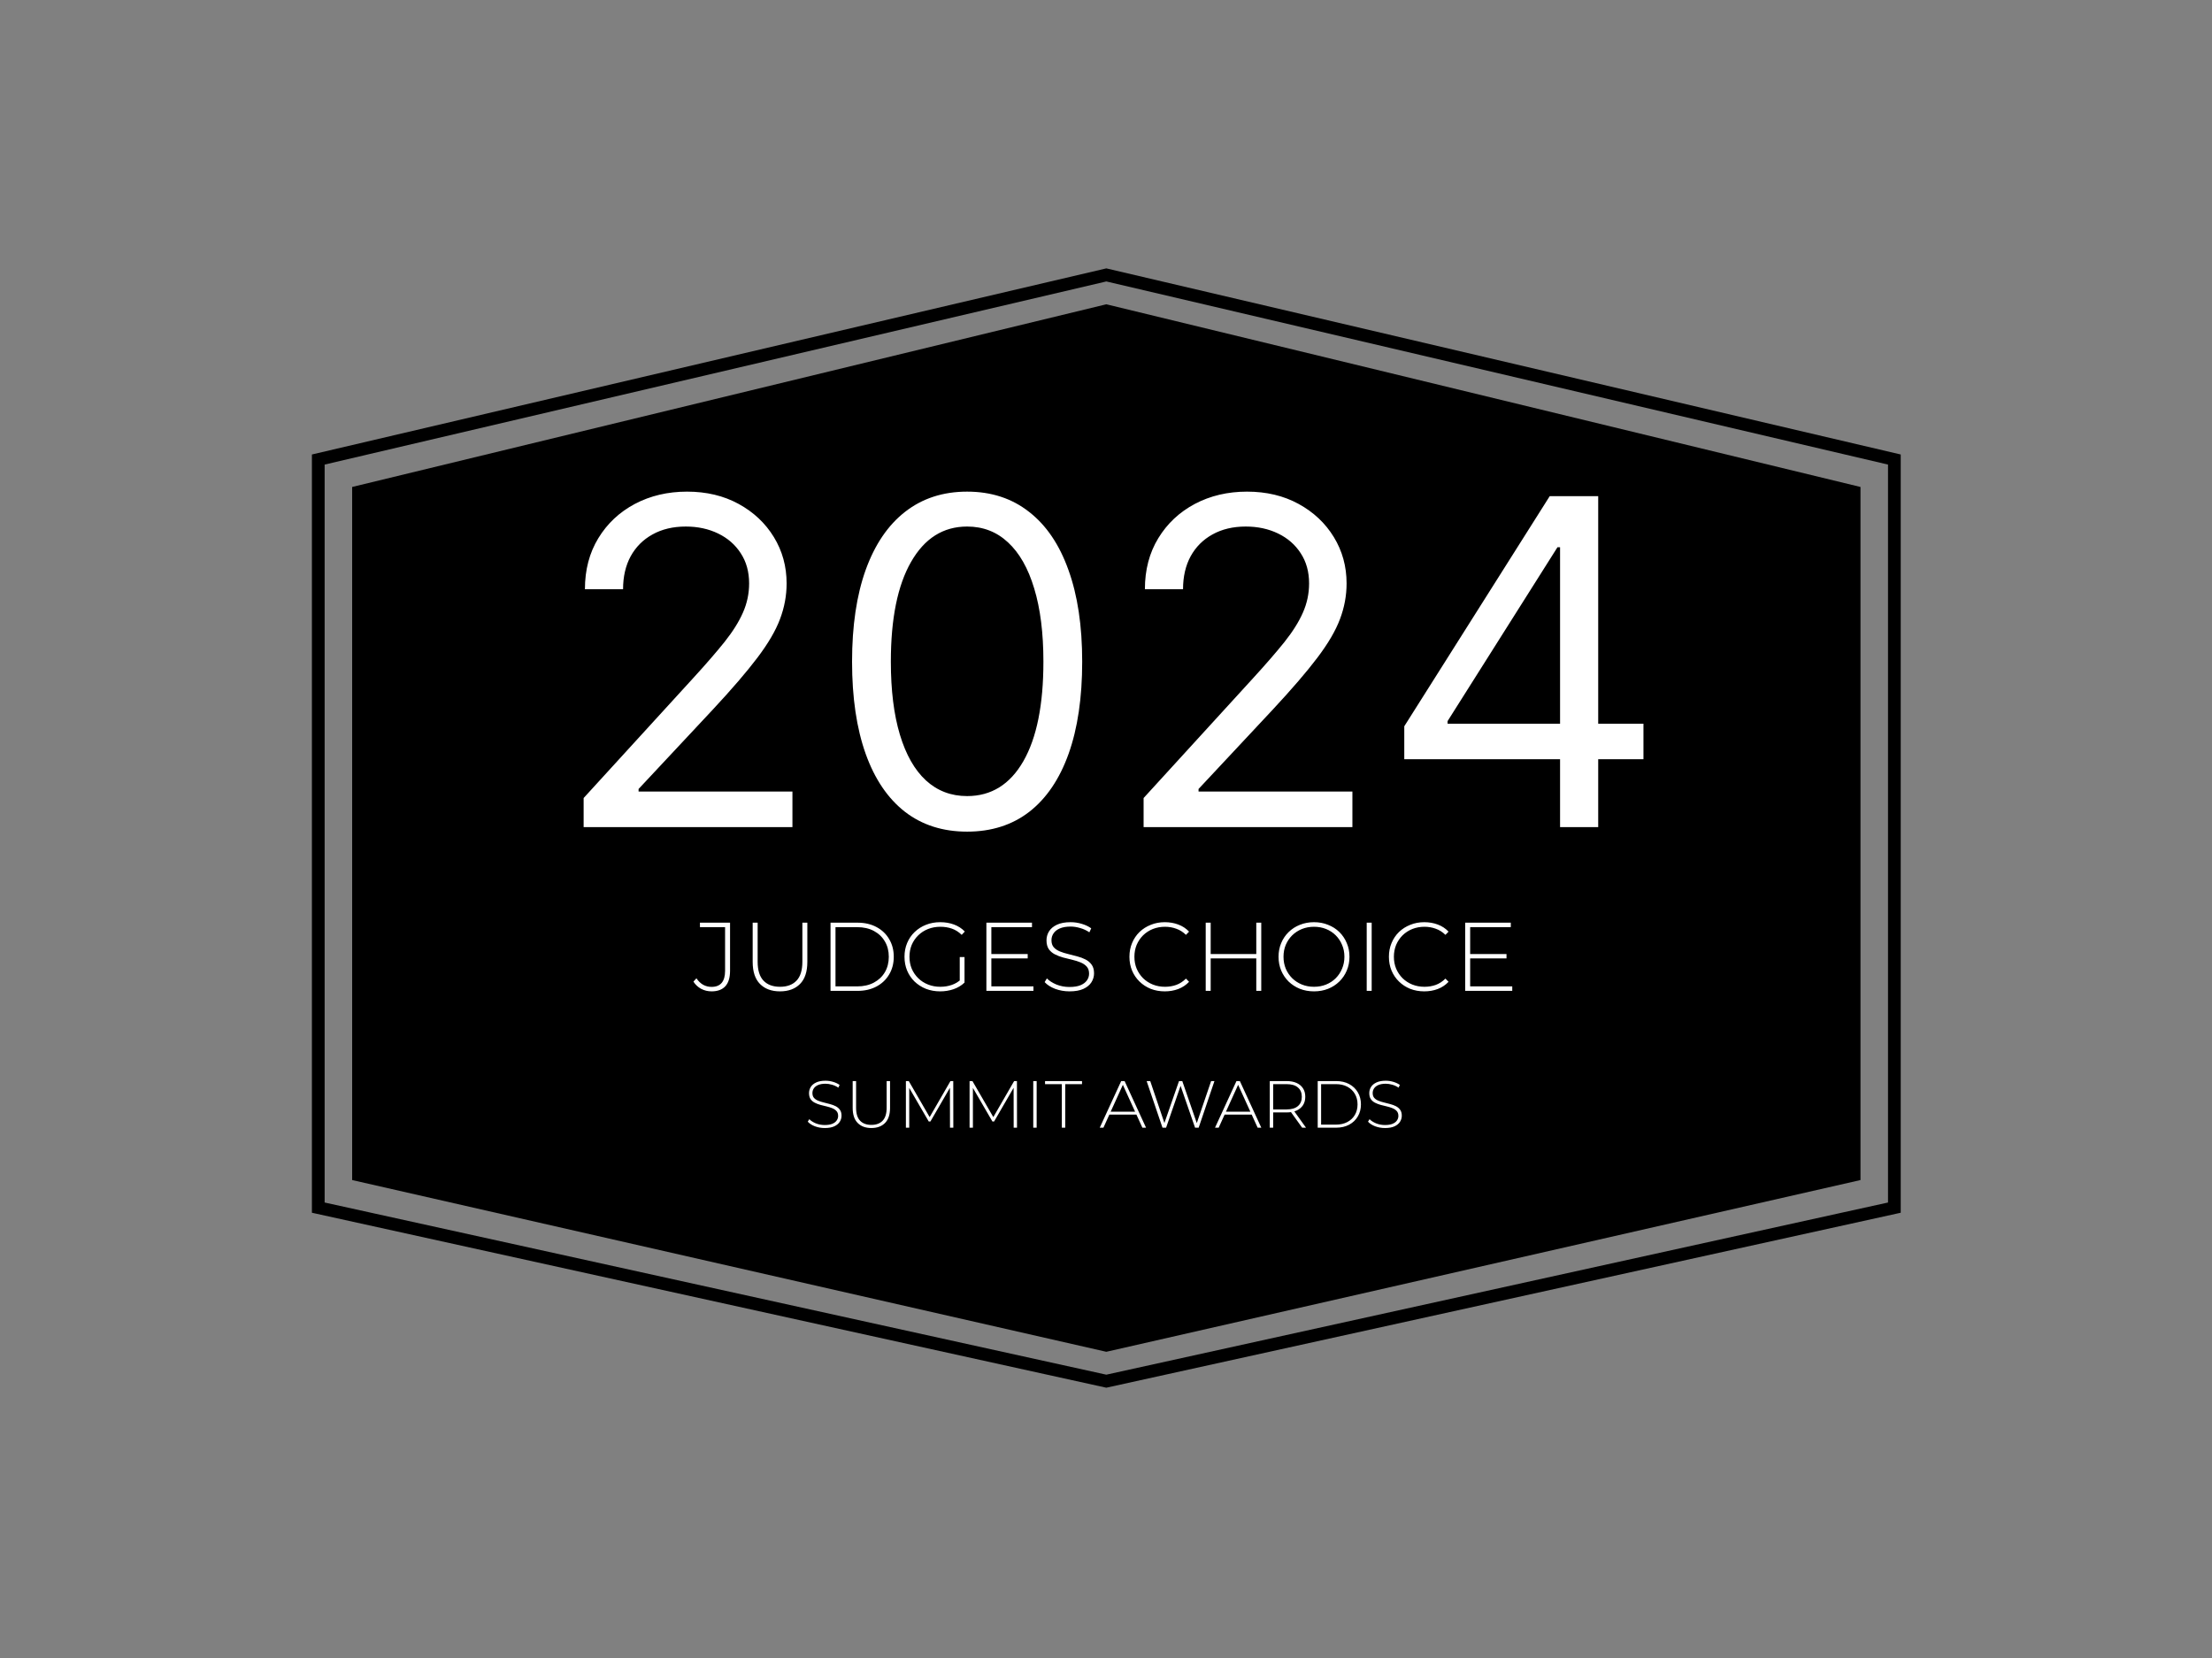
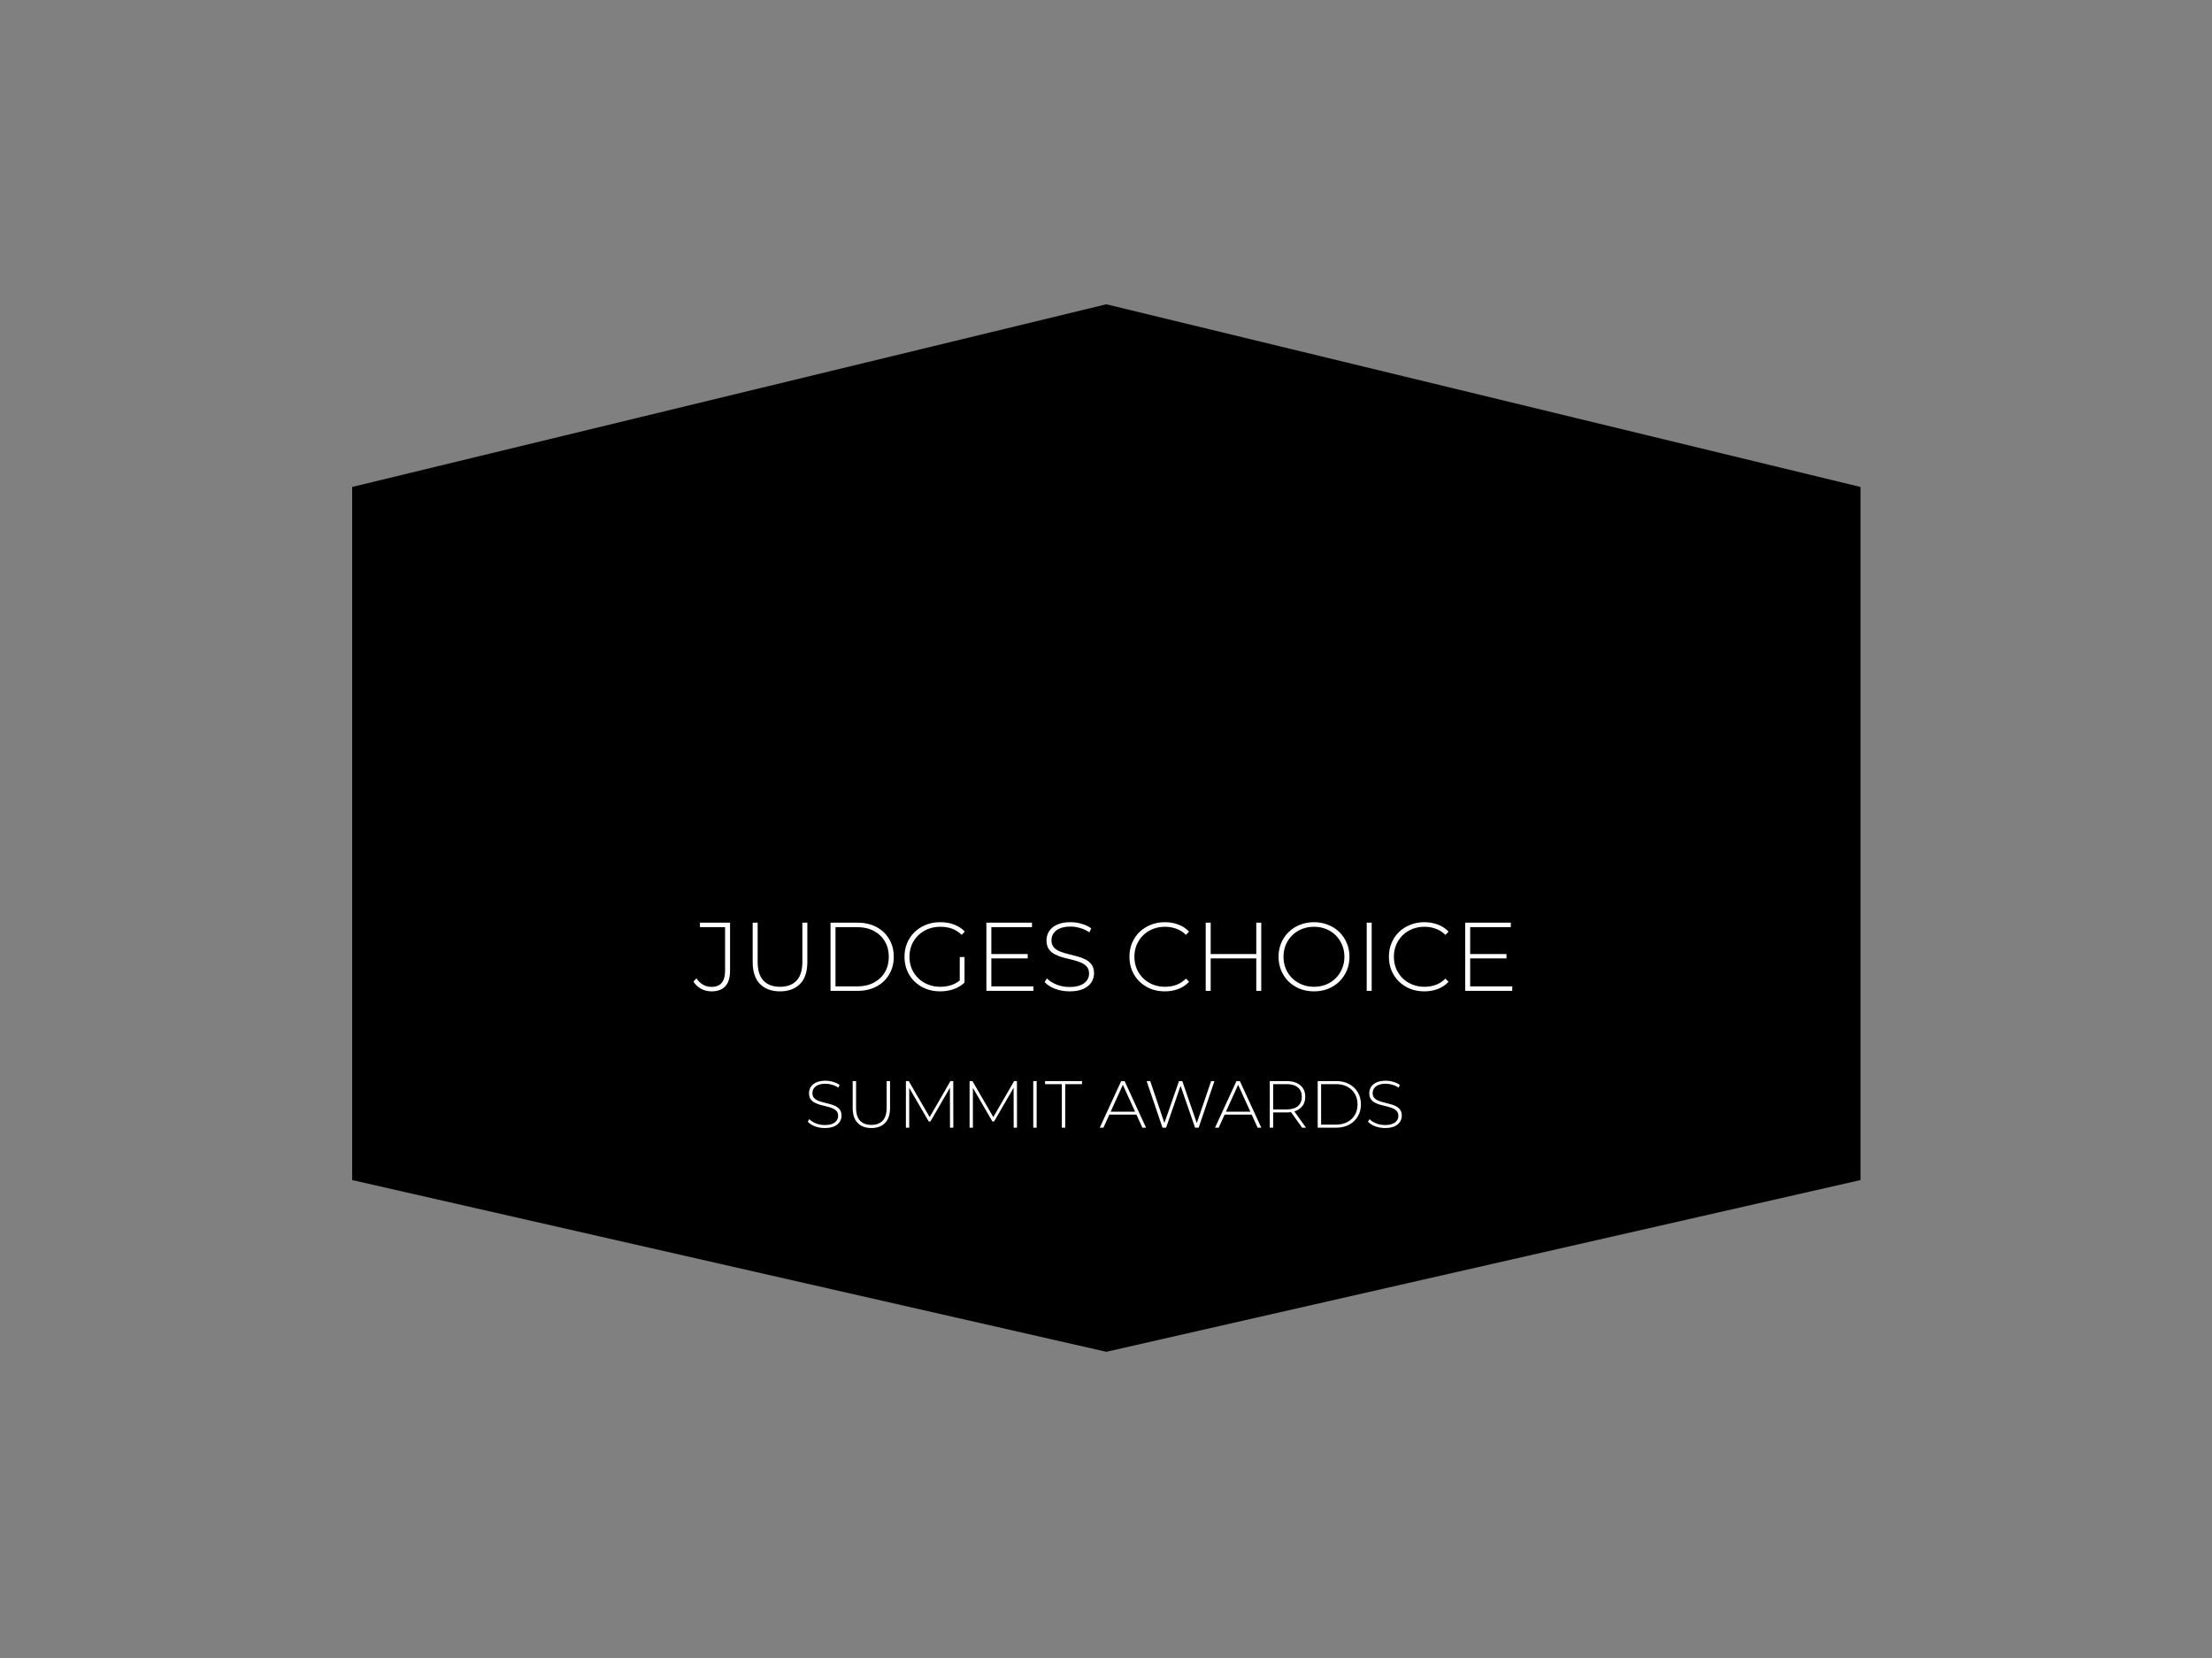
<svg xmlns="http://www.w3.org/2000/svg" width="1067" height="800" viewBox="0 0 1067 800" fill="none">
  <rect x="0" y="0" width="1067" height="800" fill="#808080" stroke="none" />
  <path d="M534.003 146.874L533.655 146.79L169.869 234.912V569.262L533.327 652.032L533.655 652.106L897.441 569.262V234.912L534.003 146.874Z" fill="black" />
-   <path d="M533.654 129.467L151.666 218.963L150.459 219.247V585.028L533.464 669.39L533.654 669.43L915.632 585.298L916.851 585.028V219.247L533.855 129.514L533.654 129.467ZM533.655 135.77L910.714 224.112V580.096L533.651 663.146L156.596 580.095V224.111L533.655 135.77Z" fill="black" />
  <path d="M343.225 478.235C341.439 478.235 339.763 477.828 338.196 477.013C336.661 476.167 335.423 475.008 334.483 473.535L335.94 471.937C336.849 473.284 337.914 474.318 339.136 475.039C340.39 475.728 341.753 476.073 343.225 476.073C347.581 476.073 349.758 473.488 349.758 468.318V447.262H337.632V445.1H352.155V468.318C352.155 471.608 351.403 474.083 349.899 475.744C348.395 477.405 346.171 478.235 343.225 478.235ZM376.229 478.235C372.156 478.235 368.944 477.044 366.594 474.663C364.244 472.282 363.069 468.741 363.069 464.041V445.1H365.466V463.947C365.466 468.052 366.406 471.091 368.286 473.065C370.166 475.039 372.83 476.026 376.276 476.026C379.692 476.026 382.339 475.039 384.219 473.065C386.099 471.091 387.039 468.052 387.039 463.947V445.1H389.436V464.041C389.436 468.741 388.261 472.282 385.911 474.663C383.561 477.044 380.334 478.235 376.229 478.235ZM400.621 478V445.1H413.64C417.118 445.1 420.173 445.805 422.805 447.215C425.437 448.625 427.473 450.568 428.915 453.043C430.387 455.518 431.124 458.354 431.124 461.55C431.124 464.746 430.387 467.582 428.915 470.057C427.473 472.532 425.437 474.475 422.805 475.885C420.173 477.295 417.118 478 413.64 478H400.621ZM403.018 475.838H413.452C416.554 475.838 419.248 475.227 421.536 474.005C423.823 472.783 425.593 471.107 426.847 468.976C428.1 466.814 428.727 464.339 428.727 461.55C428.727 458.761 428.1 456.302 426.847 454.171C425.593 452.009 423.823 450.317 421.536 449.095C419.248 447.873 416.554 447.262 413.452 447.262H403.018V475.838ZM453.504 478.235C451.028 478.235 448.741 477.828 446.642 477.013C444.542 476.167 442.709 474.992 441.143 473.488C439.607 471.984 438.417 470.229 437.571 468.224C436.725 466.187 436.302 463.963 436.302 461.55C436.302 459.137 436.725 456.928 437.571 454.923C438.417 452.886 439.623 451.116 441.19 449.612C442.756 448.108 444.574 446.949 446.642 446.134C448.741 445.288 451.044 444.865 453.551 444.865C455.932 444.865 458.141 445.241 460.178 445.993C462.214 446.745 463.953 447.873 465.395 449.377L463.891 450.975C462.449 449.565 460.867 448.562 459.144 447.967C457.452 447.372 455.603 447.074 453.598 447.074C451.467 447.074 449.493 447.434 447.676 448.155C445.858 448.876 444.276 449.894 442.929 451.21C441.581 452.526 440.532 454.061 439.78 455.816C439.059 457.571 438.699 459.482 438.699 461.55C438.699 463.618 439.059 465.529 439.78 467.284C440.532 469.039 441.581 470.574 442.929 471.89C444.276 473.206 445.858 474.224 447.676 474.945C449.493 475.666 451.467 476.026 453.598 476.026C455.54 476.026 457.373 475.728 459.097 475.133C460.851 474.538 462.449 473.551 463.891 472.172L465.254 474.005C463.781 475.415 462.011 476.48 459.943 477.201C457.906 477.89 455.76 478.235 453.504 478.235ZM462.951 473.77V461.691H465.254V474.005L462.951 473.77ZM477.917 460.234H495.73V462.349H477.917V460.234ZM478.199 475.838H498.503V478H475.802V445.1H497.798V447.262H478.199V475.838ZM515.891 478.235C513.447 478.235 511.128 477.828 508.935 477.013C506.773 476.167 505.096 475.086 503.906 473.77L504.987 471.984C506.115 473.143 507.65 474.13 509.593 474.945C511.567 475.728 513.65 476.12 515.844 476.12C518.037 476.12 519.823 475.838 521.202 475.274C522.612 474.679 523.646 473.895 524.304 472.924C524.993 471.953 525.338 470.872 525.338 469.681C525.338 468.271 524.962 467.143 524.21 466.297C523.458 465.451 522.471 464.777 521.249 464.276C520.027 463.775 518.695 463.352 517.254 463.007C515.812 462.662 514.355 462.302 512.883 461.926C511.41 461.519 510.063 461.002 508.841 460.375C507.619 459.748 506.632 458.902 505.88 457.837C505.159 456.74 504.799 455.33 504.799 453.607C504.799 452.04 505.206 450.599 506.021 449.283C506.835 447.967 508.104 446.902 509.828 446.087C511.551 445.272 513.76 444.865 516.455 444.865C518.272 444.865 520.058 445.131 521.813 445.664C523.599 446.197 525.118 446.917 526.372 447.826L525.479 449.753C524.1 448.813 522.612 448.124 521.014 447.685C519.447 447.215 517.927 446.98 516.455 446.98C514.355 446.98 512.616 447.278 511.238 447.873C509.859 448.468 508.841 449.267 508.183 450.27C507.525 451.241 507.196 452.338 507.196 453.56C507.196 454.97 507.556 456.098 508.277 456.944C509.029 457.79 510.016 458.464 511.238 458.965C512.46 459.466 513.807 459.889 515.28 460.234C516.752 460.579 518.209 460.955 519.651 461.362C521.092 461.738 522.424 462.239 523.646 462.866C524.868 463.493 525.855 464.339 526.607 465.404C527.359 466.469 527.735 467.848 527.735 469.54C527.735 471.075 527.312 472.517 526.466 473.864C525.62 475.18 524.319 476.245 522.565 477.06C520.841 477.843 518.617 478.235 515.891 478.235ZM561.867 478.235C559.423 478.235 557.151 477.828 555.052 477.013C552.984 476.167 551.182 474.992 549.647 473.488C548.111 471.984 546.921 470.229 546.075 468.224C545.229 466.187 544.806 463.963 544.806 461.55C544.806 459.137 545.229 456.928 546.075 454.923C546.921 452.886 548.111 451.116 549.647 449.612C551.213 448.108 553.031 446.949 555.099 446.134C557.167 445.288 559.423 444.865 561.867 444.865C564.185 444.865 566.347 445.241 568.353 445.993C570.389 446.745 572.128 447.889 573.57 449.424L572.066 450.975C570.656 449.596 569.089 448.609 567.366 448.014C565.674 447.387 563.872 447.074 561.961 447.074C559.861 447.074 557.903 447.434 556.086 448.155C554.3 448.876 552.733 449.894 551.386 451.21C550.07 452.526 549.036 454.061 548.284 455.816C547.563 457.571 547.203 459.482 547.203 461.55C547.203 463.618 547.563 465.529 548.284 467.284C549.036 469.039 550.07 470.574 551.386 471.89C552.733 473.206 554.3 474.224 556.086 474.945C557.903 475.666 559.861 476.026 561.961 476.026C563.872 476.026 565.674 475.728 567.366 475.133C569.089 474.506 570.656 473.488 572.066 472.078L573.57 473.629C572.128 475.164 570.389 476.324 568.353 477.107C566.347 477.859 564.185 478.235 561.867 478.235ZM605.991 445.1H608.388V478H605.991V445.1ZM583.995 478H581.598V445.1H583.995V478ZM606.273 462.349H583.713V460.234H606.273V462.349ZM633.837 478.235C631.393 478.235 629.121 477.828 627.022 477.013C624.954 476.167 623.136 474.992 621.57 473.488C620.034 471.953 618.844 470.182 617.998 468.177C617.152 466.14 616.729 463.931 616.729 461.55C616.729 459.169 617.152 456.975 617.998 454.97C618.844 452.933 620.034 451.163 621.57 449.659C623.136 448.124 624.954 446.949 627.022 446.134C629.121 445.288 631.393 444.865 633.837 444.865C636.281 444.865 638.537 445.288 640.605 446.134C642.704 446.949 644.521 448.108 646.057 449.612C647.592 451.116 648.783 452.886 649.629 454.923C650.506 456.928 650.945 459.137 650.945 461.55C650.945 463.963 650.506 466.187 649.629 468.224C648.783 470.229 647.592 471.984 646.057 473.488C644.521 474.992 642.704 476.167 640.605 477.013C638.537 477.828 636.281 478.235 633.837 478.235ZM633.837 476.026C635.936 476.026 637.879 475.666 639.665 474.945C641.451 474.224 643.002 473.206 644.318 471.89C645.634 470.574 646.652 469.039 647.373 467.284C648.125 465.529 648.501 463.618 648.501 461.55C648.501 459.451 648.125 457.539 647.373 455.816C646.652 454.061 645.634 452.526 644.318 451.21C643.002 449.894 641.451 448.876 639.665 448.155C637.879 447.434 635.936 447.074 633.837 447.074C631.737 447.074 629.795 447.434 628.009 448.155C626.223 448.876 624.656 449.894 623.309 451.21C621.993 452.526 620.959 454.061 620.207 455.816C619.486 457.539 619.126 459.451 619.126 461.55C619.126 463.618 619.486 465.529 620.207 467.284C620.959 469.039 621.993 470.574 623.309 471.89C624.656 473.206 626.223 474.224 628.009 474.945C629.795 475.666 631.737 476.026 633.837 476.026ZM659.258 478V445.1H661.655V478H659.258ZM687.032 478.235C684.588 478.235 682.316 477.828 680.217 477.013C678.149 476.167 676.347 474.992 674.812 473.488C673.276 471.984 672.086 470.229 671.24 468.224C670.394 466.187 669.971 463.963 669.971 461.55C669.971 459.137 670.394 456.928 671.24 454.923C672.086 452.886 673.276 451.116 674.812 449.612C676.378 448.108 678.196 446.949 680.264 446.134C682.332 445.288 684.588 444.865 687.032 444.865C689.35 444.865 691.512 445.241 693.518 445.993C695.554 446.745 697.293 447.889 698.735 449.424L697.231 450.975C695.821 449.596 694.254 448.609 692.531 448.014C690.839 447.387 689.037 447.074 687.126 447.074C685.026 447.074 683.068 447.434 681.251 448.155C679.465 448.876 677.898 449.894 676.551 451.21C675.235 452.526 674.201 454.061 673.449 455.816C672.728 457.571 672.368 459.482 672.368 461.55C672.368 463.618 672.728 465.529 673.449 467.284C674.201 469.039 675.235 470.574 676.551 471.89C677.898 473.206 679.465 474.224 681.251 474.945C683.068 475.666 685.026 476.026 687.126 476.026C689.037 476.026 690.839 475.728 692.531 475.133C694.254 474.506 695.821 473.488 697.231 472.078L698.735 473.629C697.293 475.164 695.554 476.324 693.518 477.107C691.512 477.859 689.35 478.235 687.032 478.235ZM708.878 460.234H726.691V462.349H708.878V460.234ZM709.16 475.838H729.464V478H706.763V445.1H728.759V447.262H709.16V475.838Z" fill="white" />
  <path d="M397.832 544.161C396.161 544.161 394.576 543.882 393.077 543.325C391.599 542.747 390.453 542.008 389.639 541.108L390.378 539.887C391.149 540.68 392.198 541.355 393.526 541.912C394.876 542.447 396.3 542.715 397.8 542.715C399.299 542.715 400.52 542.522 401.462 542.136C402.426 541.729 403.133 541.194 403.583 540.53C404.054 539.866 404.29 539.127 404.29 538.313C404.29 537.349 404.033 536.578 403.519 536C403.005 535.421 402.33 534.961 401.495 534.618C400.659 534.275 399.749 533.986 398.764 533.751C397.778 533.515 396.782 533.269 395.775 533.012C394.769 532.733 393.848 532.38 393.012 531.951C392.177 531.523 391.502 530.945 390.988 530.216C390.495 529.467 390.249 528.503 390.249 527.325C390.249 526.254 390.528 525.268 391.084 524.369C391.641 523.469 392.509 522.741 393.687 522.184C394.865 521.627 396.375 521.348 398.217 521.348C399.46 521.348 400.681 521.53 401.88 521.895C403.101 522.259 404.14 522.751 404.997 523.373L404.386 524.69C403.444 524.047 402.426 523.576 401.334 523.276C400.263 522.955 399.224 522.794 398.217 522.794C396.782 522.794 395.593 522.998 394.651 523.405C393.708 523.812 393.012 524.358 392.562 525.043C392.113 525.707 391.888 526.457 391.888 527.292C391.888 528.256 392.134 529.027 392.627 529.606C393.141 530.184 393.816 530.645 394.651 530.987C395.486 531.33 396.407 531.619 397.414 531.855C398.421 532.09 399.417 532.348 400.402 532.626C401.388 532.883 402.298 533.226 403.133 533.654C403.969 534.083 404.643 534.661 405.157 535.389C405.672 536.117 405.929 537.06 405.929 538.217C405.929 539.266 405.639 540.251 405.061 541.173C404.483 542.072 403.594 542.8 402.394 543.357C401.216 543.893 399.695 544.161 397.832 544.161ZM420.303 544.161C417.518 544.161 415.323 543.347 413.716 541.719C412.11 540.091 411.306 537.67 411.306 534.457V521.509H412.945V534.393C412.945 537.199 413.588 539.277 414.873 540.626C416.158 541.976 417.979 542.651 420.335 542.651C422.67 542.651 424.48 541.976 425.765 540.626C427.05 539.277 427.693 537.199 427.693 534.393V521.509H429.331V534.457C429.331 537.67 428.528 540.091 426.921 541.719C425.315 543.347 423.109 544.161 420.303 544.161ZM436.977 544V521.509H438.359L448.801 539.534H448.062L458.472 521.509H459.822L459.854 544H458.247L458.215 523.983H458.665L448.801 541.012H447.998L438.102 523.983H438.584V544H436.977ZM467.695 544V521.509H469.077L479.519 539.534H478.78L489.19 521.509H490.54L490.572 544H488.965L488.933 523.983H489.383L479.519 541.012H478.716L468.82 523.983H469.302V544H467.695ZM498.413 544V521.509H500.052V544H498.413ZM512.195 544V522.987H504.098V521.509H521.93V522.987H513.833V544H512.195ZM530.487 544L540.832 521.509H542.471L552.817 544H551.05L541.282 522.537H541.989L532.254 544H530.487ZM534.278 537.67L534.824 536.289H548.287L548.833 537.67H534.278ZM560.751 544L553.104 521.509H554.839L562.101 543.004H561.233L568.719 521.509H570.294L577.716 543.004H576.88L584.206 521.509H585.813L578.198 544H576.463L569.266 523.212H569.683L562.486 544H560.751ZM586.086 544L596.432 521.509H598.071L608.417 544H606.65L596.882 522.537H597.589L587.854 544H586.086ZM589.878 537.67L590.424 536.289H603.886L604.433 537.67H589.878ZM612.5 544V521.509H620.564C622.449 521.509 624.067 521.809 625.416 522.409C626.766 523.008 627.804 523.876 628.533 525.011C629.261 526.125 629.625 527.485 629.625 529.092C629.625 530.655 629.261 532.005 628.533 533.14C627.804 534.254 626.766 535.121 625.416 535.743C624.067 536.342 622.449 536.642 620.564 536.642H613.399L614.138 535.871V544H612.5ZM628.115 544L622.267 535.839H624.131L629.979 544H628.115ZM614.138 535.967L613.399 535.196H620.564C622.985 535.196 624.816 534.661 626.059 533.59C627.322 532.519 627.954 531.019 627.954 529.092C627.954 527.142 627.322 525.643 626.059 524.593C624.816 523.522 622.985 522.987 620.564 522.987H613.399L614.138 522.184V535.967ZM635.625 544V521.509H644.525C646.902 521.509 648.991 521.991 650.79 522.955C652.589 523.919 653.982 525.247 654.967 526.939C655.974 528.631 656.477 530.57 656.477 532.754C656.477 534.939 655.974 536.878 654.967 538.57C653.982 540.262 652.589 541.59 650.79 542.554C648.991 543.518 646.902 544 644.525 544H635.625ZM637.263 542.522H644.396C646.517 542.522 648.359 542.104 649.923 541.269C651.486 540.434 652.696 539.288 653.553 537.831C654.41 536.353 654.838 534.661 654.838 532.754C654.838 530.848 654.41 529.167 653.553 527.71C652.696 526.232 651.486 525.075 649.923 524.24C648.359 523.405 646.517 522.987 644.396 522.987H637.263V542.522ZM668.081 544.161C666.411 544.161 664.826 543.882 663.326 543.325C661.848 542.747 660.702 542.008 659.888 541.108L660.627 539.887C661.398 540.68 662.448 541.355 663.776 541.912C665.126 542.447 666.55 542.715 668.049 542.715C669.549 542.715 670.77 542.522 671.712 542.136C672.676 541.729 673.383 541.194 673.833 540.53C674.304 539.866 674.54 539.127 674.54 538.313C674.54 537.349 674.283 536.578 673.768 536C673.254 535.421 672.58 534.961 671.744 534.618C670.909 534.275 669.999 533.986 669.013 533.751C668.028 533.515 667.032 533.269 666.025 533.012C665.018 532.733 664.097 532.38 663.262 531.951C662.427 531.523 661.752 530.945 661.238 530.216C660.745 529.467 660.499 528.503 660.499 527.325C660.499 526.254 660.777 525.268 661.334 524.369C661.891 523.469 662.759 522.741 663.937 522.184C665.115 521.627 666.625 521.348 668.467 521.348C669.709 521.348 670.93 521.53 672.13 521.895C673.351 522.259 674.39 522.751 675.246 523.373L674.636 524.69C673.694 524.047 672.676 523.576 671.584 523.276C670.513 522.955 669.474 522.794 668.467 522.794C667.032 522.794 665.843 522.998 664.901 523.405C663.958 523.812 663.262 524.358 662.812 525.043C662.362 525.707 662.137 526.457 662.137 527.292C662.137 528.256 662.384 529.027 662.876 529.606C663.39 530.184 664.065 530.645 664.901 530.987C665.736 531.33 666.657 531.619 667.664 531.855C668.671 532.09 669.667 532.348 670.652 532.626C671.637 532.883 672.548 533.226 673.383 533.654C674.218 534.083 674.893 534.661 675.407 535.389C675.921 536.117 676.178 537.06 676.178 538.217C676.178 539.266 675.889 540.251 675.311 541.173C674.732 542.072 673.843 542.8 672.644 543.357C671.466 543.893 669.945 544.161 668.081 544.161Z" fill="white" />
-   <path d="M281.526 399V384.968L334.224 327.282C340.408 320.526 345.501 314.653 349.503 309.664C353.504 304.623 356.467 299.894 358.39 295.476C360.364 291.007 361.352 286.33 361.352 281.445C361.352 275.832 360.001 270.973 357.298 266.867C354.648 262.761 351.01 259.591 346.385 257.357C341.759 255.122 336.562 254.005 330.794 254.005C324.661 254.005 319.308 255.278 314.735 257.824C310.214 260.319 306.706 263.827 304.211 268.348C301.769 272.87 300.547 278.17 300.547 284.251H282.15C282.15 274.896 284.307 266.685 288.62 259.617C292.934 252.549 298.806 247.041 306.238 243.091C313.722 239.141 322.115 237.166 331.417 237.166C340.772 237.166 349.061 239.141 356.285 243.091C363.509 247.041 369.173 252.367 373.279 259.072C377.384 265.776 379.437 273.233 379.437 281.445C379.437 287.317 378.372 293.06 376.241 298.673C374.162 304.233 370.524 310.444 365.327 317.304C360.182 324.112 353.037 332.427 343.89 342.249L308.031 380.603V381.85H382.244V399H281.526ZM466.512 401.183C454.767 401.183 444.763 397.987 436.5 391.594C428.237 385.15 421.922 375.822 417.557 363.609C413.192 351.344 411.009 336.532 411.009 319.175C411.009 301.921 413.192 287.187 417.557 274.974C421.974 262.709 428.315 253.355 436.578 246.911C444.893 240.414 454.871 237.166 466.512 237.166C478.154 237.166 488.106 240.414 496.369 246.911C504.684 253.355 511.025 262.709 515.39 274.974C519.807 287.187 522.016 301.921 522.016 319.175C522.016 336.532 519.833 351.344 515.468 363.609C511.102 375.822 504.788 385.15 496.525 391.594C488.262 397.987 478.258 401.183 466.512 401.183ZM466.512 384.033C478.154 384.033 487.196 378.42 493.641 367.195C500.085 355.969 503.307 339.962 503.307 319.175C503.307 305.351 501.826 293.579 498.864 283.861C495.953 274.143 491.744 266.737 486.235 261.644C480.778 256.551 474.204 254.005 466.512 254.005C454.975 254.005 445.958 259.695 439.462 271.077C432.966 282.406 429.718 298.439 429.718 319.175C429.718 332.998 431.173 344.744 434.083 354.41C436.994 364.076 441.177 371.43 446.634 376.471C452.143 381.512 458.769 384.033 466.512 384.033ZM551.639 399V384.968L604.336 327.282C610.521 320.526 615.614 314.653 619.615 309.664C623.617 304.623 626.579 299.894 628.502 295.476C630.477 291.007 631.464 286.33 631.464 281.445C631.464 275.832 630.113 270.973 627.411 266.867C624.76 262.761 621.122 259.591 616.497 257.357C611.872 255.122 606.675 254.005 600.906 254.005C594.774 254.005 589.421 255.278 584.847 257.824C580.326 260.319 576.818 263.827 574.324 268.348C571.881 272.87 570.66 278.17 570.66 284.251H552.262C552.262 274.896 554.419 266.685 558.733 259.617C563.046 252.549 568.919 247.041 576.35 243.091C583.834 239.141 592.227 237.166 601.53 237.166C610.884 237.166 619.173 239.141 626.397 243.091C633.621 247.041 639.286 252.367 643.391 259.072C647.497 265.776 649.55 273.233 649.55 281.445C649.55 287.317 648.484 293.06 646.354 298.673C644.275 304.233 640.637 310.444 635.44 317.304C630.295 324.112 623.149 332.427 614.002 342.249L578.143 380.603V381.85H652.356V399H551.639ZM677.38 366.259V350.356L747.539 239.349H759.076V263.983H751.28L698.271 347.862V349.109H792.752V366.259H677.38ZM752.528 399V361.426V354.02V239.349H770.925V399H752.528Z" fill="white" />
</svg>